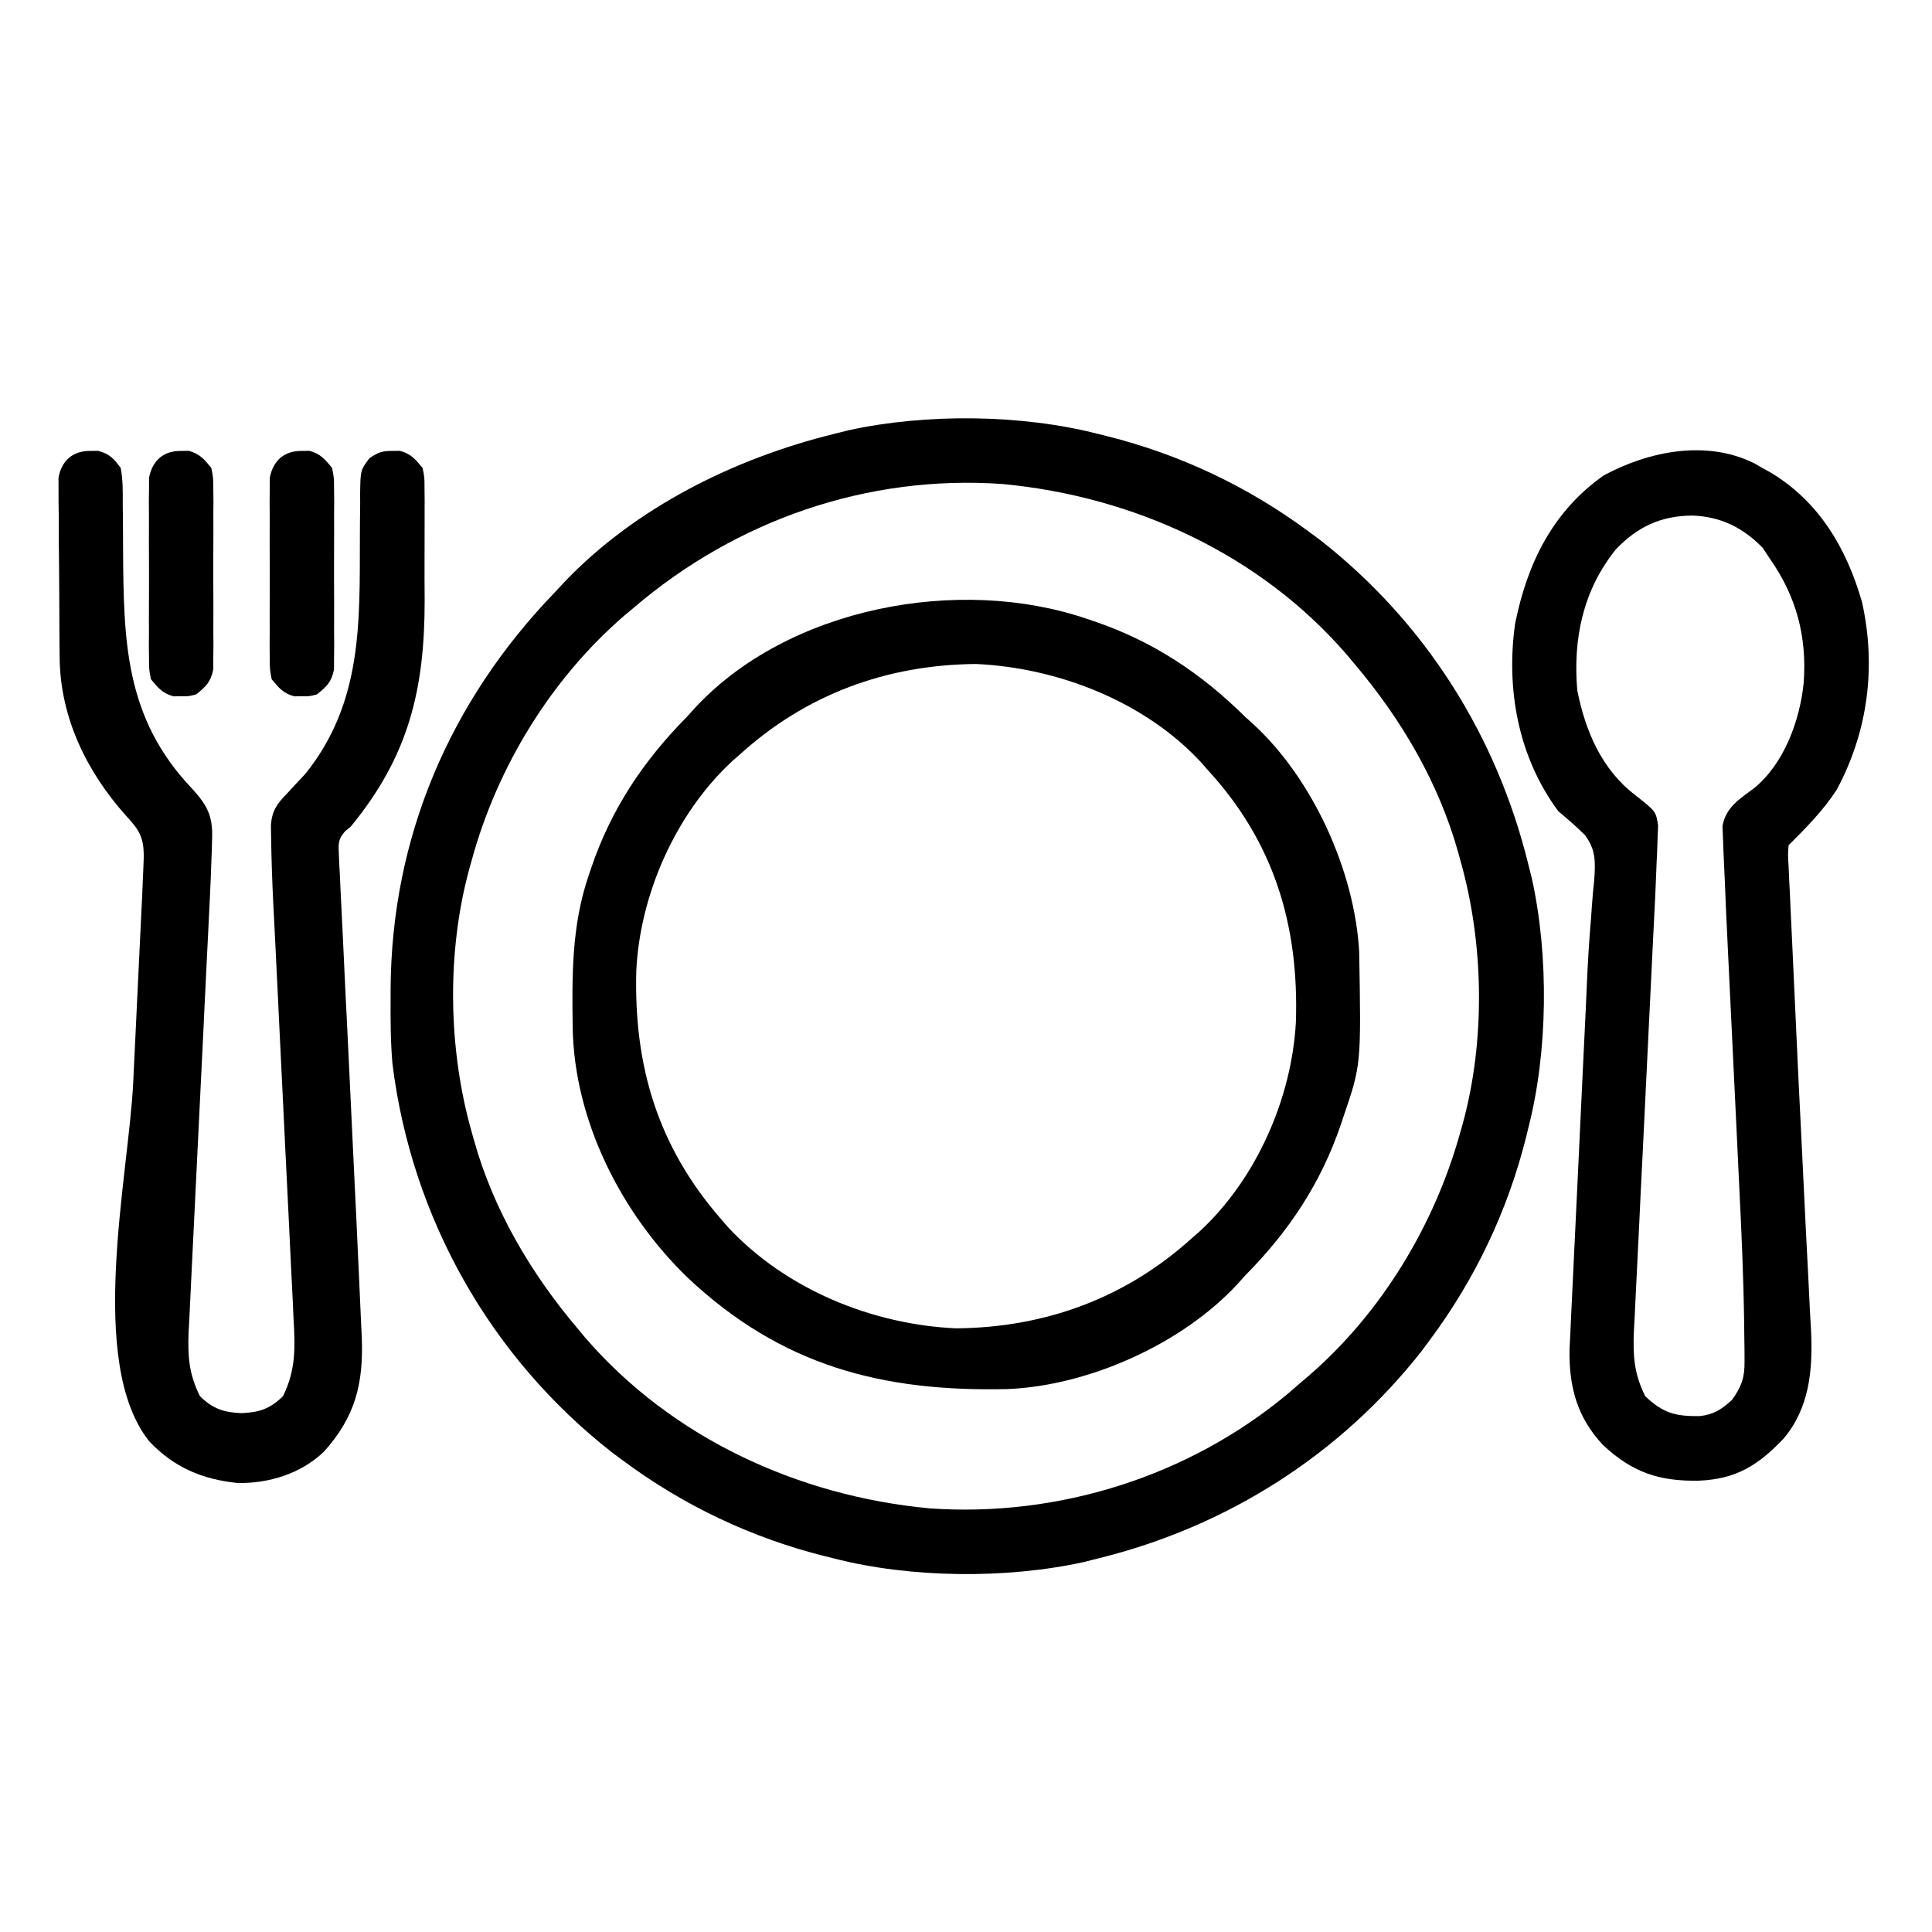
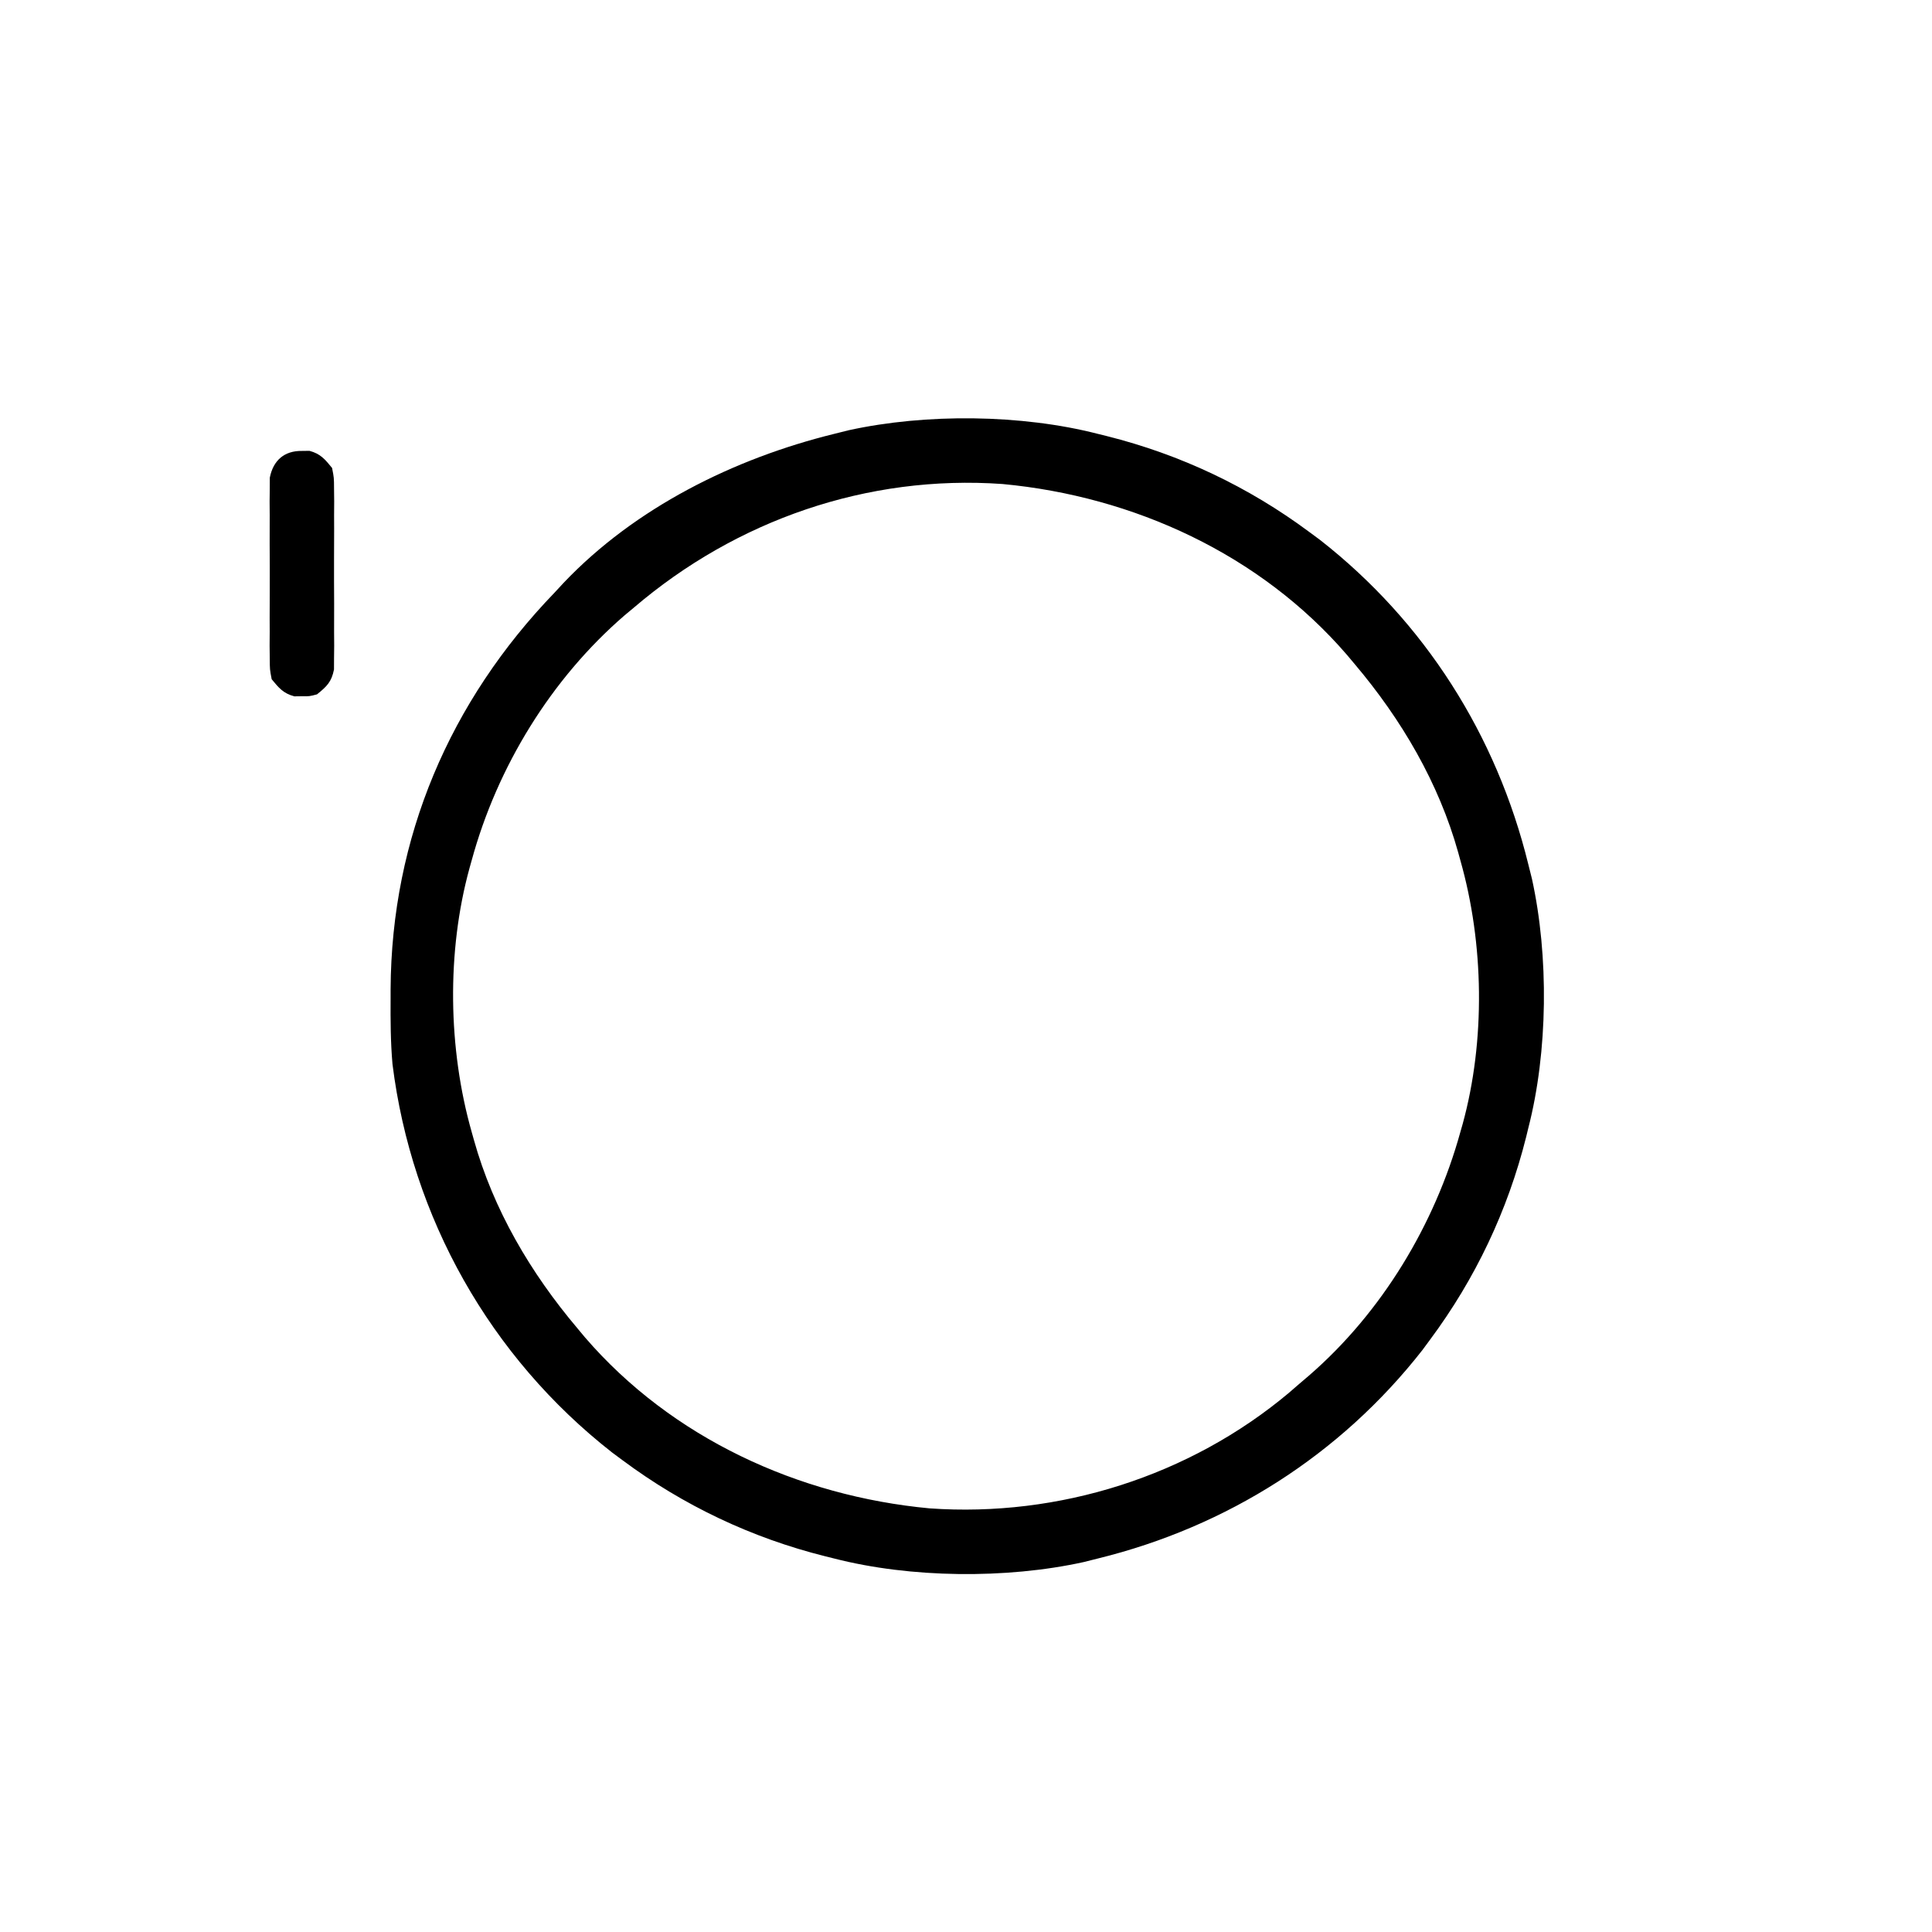
<svg xmlns="http://www.w3.org/2000/svg" width="40" height="40" viewBox="0 0 40 40" fill="none">
  <path d="M22.735 8.984C22.825 9.006 22.825 9.006 22.917 9.029C24.44 9.411 25.85 10.079 27.11 11.016C27.183 11.07 27.256 11.124 27.332 11.18C29.5 12.877 30.985 15.222 31.641 17.891C31.679 18.041 31.679 18.041 31.717 18.194C32.069 19.794 32.05 21.774 31.641 23.359C31.627 23.419 31.612 23.479 31.597 23.541C31.215 25.064 30.546 26.474 29.61 27.734C29.556 27.808 29.502 27.881 29.446 27.956C27.748 30.124 25.404 31.609 22.735 32.266C22.635 32.291 22.535 32.316 22.432 32.342C20.832 32.693 18.852 32.674 17.266 32.266C17.176 32.244 17.176 32.244 17.085 32.221C15.562 31.84 14.151 31.171 12.891 30.234C12.818 30.18 12.745 30.126 12.67 30.07C10.147 28.095 8.522 25.21 8.126 22.031C8.086 21.576 8.084 21.121 8.087 20.664C8.087 20.604 8.087 20.543 8.087 20.48C8.103 17.338 9.313 14.516 11.485 12.266C11.547 12.199 11.608 12.133 11.672 12.064C13.15 10.51 15.201 9.492 17.266 8.984C17.366 8.959 17.466 8.934 17.57 8.908C19.169 8.557 21.15 8.576 22.735 8.984ZM13.126 12.578C13.063 12.631 12.999 12.684 12.934 12.738C11.41 14.052 10.295 15.875 9.766 17.812C9.751 17.866 9.736 17.92 9.72 17.976C9.245 19.705 9.276 21.716 9.766 23.438C9.781 23.49 9.795 23.542 9.81 23.595C10.213 25.044 10.988 26.358 11.954 27.5C12.033 27.595 12.033 27.595 12.114 27.692C13.91 29.774 16.53 30.975 19.246 31.229C21.922 31.418 24.632 30.561 26.687 28.836C26.749 28.782 26.812 28.728 26.876 28.672C26.95 28.609 27.025 28.546 27.101 28.48C28.609 27.173 29.705 25.355 30.235 23.438C30.251 23.384 30.266 23.329 30.282 23.274C30.757 21.545 30.725 19.533 30.235 17.812C30.221 17.76 30.207 17.708 30.192 17.655C29.788 16.206 29.014 14.892 28.048 13.75C27.995 13.687 27.942 13.623 27.887 13.558C26.092 11.476 23.471 10.275 20.756 10.021C17.959 9.823 15.245 10.768 13.126 12.578Z" fill="black" />
-   <path d="M22.501 12.812C22.55 12.829 22.599 12.845 22.65 12.862C23.873 13.277 24.868 13.94 25.782 14.843C25.838 14.894 25.894 14.944 25.951 14.996C27.182 16.128 28.047 18.038 28.14 19.7C28.182 22.046 28.182 22.046 27.813 23.125C27.797 23.174 27.781 23.223 27.764 23.273C27.349 24.497 26.686 25.492 25.782 26.406C25.732 26.462 25.682 26.518 25.63 26.575C24.483 27.822 22.548 28.688 20.865 28.759C18.249 28.821 16.168 28.27 14.234 26.45C12.866 25.126 11.892 23.212 11.857 21.285C11.842 20.197 11.833 19.164 12.188 18.125C12.205 18.076 12.221 18.026 12.238 17.976C12.653 16.752 13.316 15.758 14.22 14.843C14.27 14.787 14.32 14.732 14.372 14.674C16.308 12.57 19.858 11.909 22.501 12.812ZM15.313 15.625C15.264 15.668 15.215 15.711 15.164 15.755C13.991 16.839 13.25 18.516 13.174 20.096C13.12 22.071 13.618 23.732 14.923 25.234C14.973 25.292 15.024 25.351 15.076 25.411C16.276 26.697 18.057 27.423 19.796 27.502C21.646 27.486 23.314 26.873 24.688 25.625C24.738 25.582 24.787 25.539 24.838 25.494C26.011 24.41 26.744 22.74 26.83 21.162C26.896 19.154 26.376 17.43 25.001 15.937C24.958 15.888 24.915 15.839 24.871 15.788C23.703 14.522 21.901 13.824 20.206 13.747C18.355 13.763 16.687 14.376 15.313 15.625Z" fill="black" />
-   <path d="M36.316 9.59C36.399 9.638 36.399 9.638 36.484 9.687C36.543 9.719 36.602 9.752 36.662 9.785C37.668 10.391 38.233 11.359 38.551 12.465C38.848 13.804 38.676 15.137 38.03 16.346C37.75 16.779 37.394 17.137 37.031 17.5C37.016 17.699 37.016 17.699 37.031 17.934C37.035 18.026 37.039 18.118 37.043 18.213C37.048 18.315 37.053 18.417 37.059 18.522C37.064 18.629 37.069 18.737 37.073 18.845C37.084 19.077 37.095 19.309 37.106 19.541C37.124 19.909 37.141 20.276 37.157 20.643C37.206 21.739 37.258 22.836 37.314 23.932C37.339 24.426 37.363 24.921 37.386 25.415C37.403 25.766 37.421 26.117 37.44 26.468C37.452 26.687 37.462 26.907 37.472 27.126C37.479 27.274 37.488 27.422 37.497 27.571C37.532 28.374 37.462 29.15 36.927 29.785C36.402 30.336 35.949 30.624 35.17 30.656C34.343 30.67 33.793 30.483 33.186 29.915C32.655 29.347 32.483 28.718 32.495 27.947C32.501 27.798 32.509 27.649 32.517 27.501C32.522 27.378 32.522 27.378 32.528 27.252C32.54 26.982 32.554 26.712 32.567 26.443C32.576 26.253 32.585 26.063 32.594 25.873C32.617 25.373 32.641 24.872 32.666 24.372C32.695 23.771 32.723 23.171 32.751 22.57C32.777 22.013 32.804 21.456 32.831 20.899C32.839 20.727 32.847 20.556 32.854 20.384C32.873 19.933 32.9 19.484 32.939 19.034C32.946 18.939 32.952 18.845 32.959 18.747C32.972 18.566 32.988 18.385 33.008 18.205C33.031 17.834 33.041 17.599 32.817 17.292C32.64 17.116 32.456 16.957 32.265 16.797C31.435 15.682 31.176 14.27 31.369 12.911C31.619 11.67 32.141 10.592 33.203 9.843C34.134 9.342 35.322 9.099 36.316 9.59ZM33.452 11.377C32.77 12.229 32.565 13.23 32.656 14.296C32.824 15.135 33.159 15.927 33.85 16.457C34.285 16.8 34.285 16.8 34.329 17.09C34.326 17.171 34.322 17.252 34.319 17.336C34.315 17.471 34.315 17.471 34.31 17.61C34.306 17.702 34.301 17.795 34.297 17.89C34.294 17.975 34.291 18.06 34.287 18.147C34.277 18.415 34.264 18.682 34.25 18.95C34.242 19.104 34.235 19.258 34.227 19.412C34.219 19.576 34.211 19.739 34.203 19.903C34.186 20.245 34.169 20.588 34.153 20.93C34.148 21.018 34.148 21.018 34.144 21.107C34.139 21.225 34.133 21.344 34.127 21.463C34.089 22.259 34.051 23.054 34.011 23.85C33.983 24.389 33.957 24.929 33.932 25.468C33.919 25.753 33.905 26.037 33.89 26.322C33.873 26.638 33.859 26.955 33.844 27.272C33.839 27.366 33.834 27.459 33.828 27.555C33.807 28.069 33.831 28.442 34.062 28.906C34.435 29.261 34.69 29.324 35.192 29.319C35.483 29.286 35.644 29.179 35.859 28.984C36.056 28.707 36.123 28.521 36.119 28.182C36.119 28.102 36.119 28.022 36.118 27.94C36.116 27.811 36.116 27.811 36.114 27.68C36.112 27.544 36.112 27.544 36.111 27.407C36.098 26.451 36.056 25.497 36.008 24.542C35.999 24.357 35.99 24.172 35.982 23.987C35.959 23.506 35.936 23.024 35.913 22.544C35.875 21.771 35.838 20.999 35.801 20.226C35.789 19.959 35.776 19.692 35.763 19.426C35.743 19.034 35.726 18.642 35.711 18.25C35.706 18.119 35.7 17.988 35.693 17.858C35.685 17.694 35.678 17.53 35.673 17.366C35.669 17.279 35.666 17.192 35.662 17.102C35.732 16.712 36.018 16.54 36.323 16.313C36.94 15.806 37.264 14.917 37.343 14.14C37.415 13.184 37.191 12.345 36.64 11.562C36.568 11.453 36.568 11.453 36.494 11.342C36.085 10.921 35.62 10.693 35.034 10.674C34.381 10.681 33.902 10.905 33.452 11.377Z" fill="black" />
-   <path d="M1.874 9.336C1.926 9.336 1.977 9.335 2.03 9.334C2.271 9.398 2.35 9.488 2.499 9.688C2.546 9.935 2.543 10.179 2.541 10.429C2.542 10.502 2.543 10.575 2.544 10.651C2.547 10.885 2.547 11.119 2.548 11.353C2.559 13.276 2.582 14.873 3.989 16.341C4.286 16.672 4.405 16.888 4.392 17.34C4.389 17.43 4.387 17.52 4.385 17.613C4.381 17.704 4.378 17.796 4.374 17.891C4.371 17.976 4.368 18.06 4.365 18.148C4.354 18.415 4.341 18.683 4.327 18.95C4.32 19.105 4.312 19.259 4.305 19.413C4.296 19.577 4.288 19.74 4.28 19.904C4.263 20.246 4.246 20.589 4.23 20.931C4.226 21.018 4.226 21.018 4.222 21.107C4.216 21.226 4.21 21.345 4.205 21.464C4.166 22.259 4.128 23.055 4.088 23.851C4.061 24.39 4.035 24.93 4.009 25.469C3.996 25.753 3.982 26.038 3.967 26.322C3.951 26.639 3.936 26.956 3.922 27.273C3.916 27.366 3.911 27.46 3.906 27.556C3.884 28.07 3.908 28.443 4.14 28.907C4.411 29.171 4.631 29.241 4.999 29.258C5.368 29.241 5.588 29.171 5.858 28.907C6.133 28.357 6.11 27.878 6.076 27.273C6.072 27.173 6.067 27.073 6.063 26.971C6.05 26.698 6.036 26.426 6.022 26.154C6.007 25.867 5.994 25.581 5.981 25.295C5.955 24.752 5.928 24.209 5.901 23.666C5.861 22.873 5.823 22.079 5.785 21.285C5.779 21.167 5.774 21.049 5.768 20.931C5.765 20.874 5.763 20.816 5.76 20.757C5.743 20.417 5.727 20.078 5.71 19.738C5.702 19.577 5.694 19.416 5.686 19.255C5.676 19.06 5.666 18.865 5.656 18.67C5.635 18.224 5.619 17.779 5.613 17.333C5.612 17.252 5.61 17.17 5.609 17.086C5.63 16.787 5.733 16.642 5.941 16.431C6.006 16.361 6.07 16.292 6.136 16.22C6.199 16.153 6.262 16.085 6.327 16.016C7.503 14.542 7.447 12.909 7.451 11.116C7.451 10.887 7.454 10.658 7.457 10.429C7.457 10.359 7.456 10.29 7.456 10.217C7.463 9.736 7.463 9.736 7.648 9.488C7.825 9.366 7.912 9.333 8.124 9.336C8.176 9.336 8.227 9.335 8.28 9.334C8.508 9.394 8.6 9.508 8.749 9.688C8.789 9.884 8.789 9.884 8.789 10.107C8.79 10.19 8.791 10.274 8.792 10.36C8.792 10.451 8.791 10.541 8.791 10.634C8.791 10.775 8.791 10.775 8.791 10.919C8.792 11.118 8.791 11.317 8.79 11.516C8.788 11.818 8.79 12.119 8.792 12.42C8.794 14.277 8.461 15.654 7.265 17.11C7.223 17.145 7.181 17.181 7.138 17.218C6.995 17.386 7.006 17.474 7.016 17.692C7.021 17.799 7.021 17.799 7.025 17.909C7.029 17.987 7.034 18.065 7.038 18.145C7.042 18.228 7.046 18.31 7.049 18.395C7.062 18.67 7.076 18.944 7.09 19.219C7.099 19.411 7.108 19.603 7.117 19.795C7.14 20.304 7.165 20.812 7.191 21.321C7.221 21.93 7.249 22.539 7.278 23.148C7.3 23.624 7.323 24.1 7.346 24.576C7.368 25.016 7.389 25.456 7.408 25.896C7.417 26.089 7.426 26.282 7.435 26.474C7.45 26.781 7.463 27.088 7.476 27.395C7.481 27.489 7.485 27.583 7.49 27.68C7.528 28.647 7.357 29.334 6.703 30.059C6.227 30.511 5.572 30.714 4.921 30.704C4.185 30.629 3.598 30.38 3.088 29.839C1.789 28.204 2.664 24.348 2.758 22.413C2.796 21.637 2.833 20.861 2.869 20.085C2.882 19.816 2.895 19.547 2.908 19.278C2.916 19.114 2.924 18.949 2.932 18.785C2.936 18.711 2.939 18.637 2.943 18.561C2.952 18.364 2.961 18.167 2.968 17.969C2.97 17.91 2.973 17.85 2.975 17.788C2.986 17.359 2.902 17.2 2.606 16.885C1.797 15.979 1.248 14.861 1.235 13.622C1.234 13.535 1.233 13.449 1.232 13.36C1.232 13.267 1.231 13.174 1.23 13.079C1.23 12.983 1.229 12.887 1.229 12.789C1.227 12.586 1.227 12.384 1.226 12.181C1.225 11.871 1.221 11.562 1.218 11.252C1.217 11.055 1.216 10.858 1.216 10.662C1.214 10.569 1.213 10.476 1.212 10.38C1.212 10.294 1.212 10.208 1.212 10.119C1.212 10.043 1.211 9.967 1.211 9.889C1.279 9.531 1.51 9.331 1.874 9.336Z" fill="black" />
  <path d="M6.25 9.336C6.302 9.336 6.354 9.335 6.407 9.334C6.635 9.395 6.727 9.507 6.875 9.688C6.915 9.89 6.915 9.89 6.916 10.12C6.917 10.207 6.918 10.293 6.919 10.382C6.918 10.476 6.918 10.569 6.917 10.665C6.917 10.761 6.918 10.856 6.918 10.955C6.918 11.158 6.918 11.361 6.916 11.564C6.915 11.874 6.916 12.185 6.918 12.496C6.918 12.693 6.918 12.889 6.917 13.086C6.918 13.18 6.918 13.273 6.919 13.369C6.918 13.455 6.917 13.542 6.916 13.631C6.916 13.745 6.916 13.745 6.915 13.861C6.864 14.119 6.765 14.213 6.563 14.376C6.407 14.417 6.407 14.417 6.25 14.415C6.199 14.415 6.147 14.416 6.094 14.417C5.866 14.356 5.774 14.244 5.625 14.063C5.586 13.861 5.586 13.861 5.585 13.631C5.584 13.544 5.583 13.458 5.582 13.369C5.583 13.275 5.583 13.182 5.584 13.086C5.584 12.991 5.583 12.895 5.583 12.796C5.583 12.593 5.583 12.39 5.585 12.187C5.586 11.877 5.585 11.566 5.583 11.255C5.583 11.058 5.583 10.861 5.584 10.665C5.583 10.571 5.583 10.478 5.582 10.382C5.583 10.296 5.584 10.209 5.585 10.12C5.585 10.044 5.586 9.968 5.586 9.89C5.656 9.532 5.886 9.331 6.25 9.336Z" fill="black" />
-   <path d="M3.75 9.336C3.802 9.336 3.854 9.335 3.907 9.334C4.135 9.395 4.227 9.507 4.375 9.688C4.415 9.89 4.415 9.89 4.416 10.12C4.417 10.207 4.418 10.293 4.419 10.382C4.418 10.476 4.418 10.569 4.417 10.665C4.417 10.761 4.418 10.856 4.418 10.955C4.418 11.158 4.418 11.361 4.416 11.564C4.415 11.874 4.416 12.185 4.418 12.496C4.418 12.693 4.418 12.889 4.417 13.086C4.418 13.18 4.418 13.273 4.419 13.369C4.418 13.455 4.417 13.542 4.416 13.631C4.416 13.745 4.416 13.745 4.415 13.861C4.364 14.119 4.265 14.213 4.063 14.376C3.907 14.417 3.907 14.417 3.75 14.415C3.699 14.415 3.647 14.416 3.594 14.417C3.366 14.356 3.274 14.244 3.125 14.063C3.086 13.861 3.086 13.861 3.085 13.631C3.084 13.544 3.083 13.458 3.082 13.369C3.083 13.275 3.083 13.182 3.084 13.086C3.084 12.991 3.083 12.895 3.083 12.796C3.083 12.593 3.083 12.39 3.085 12.187C3.086 11.877 3.085 11.566 3.083 11.255C3.083 11.058 3.083 10.861 3.084 10.665C3.083 10.571 3.083 10.478 3.082 10.382C3.083 10.296 3.084 10.209 3.085 10.12C3.085 10.044 3.086 9.968 3.086 9.89C3.156 9.532 3.386 9.331 3.75 9.336Z" fill="black" />
</svg>